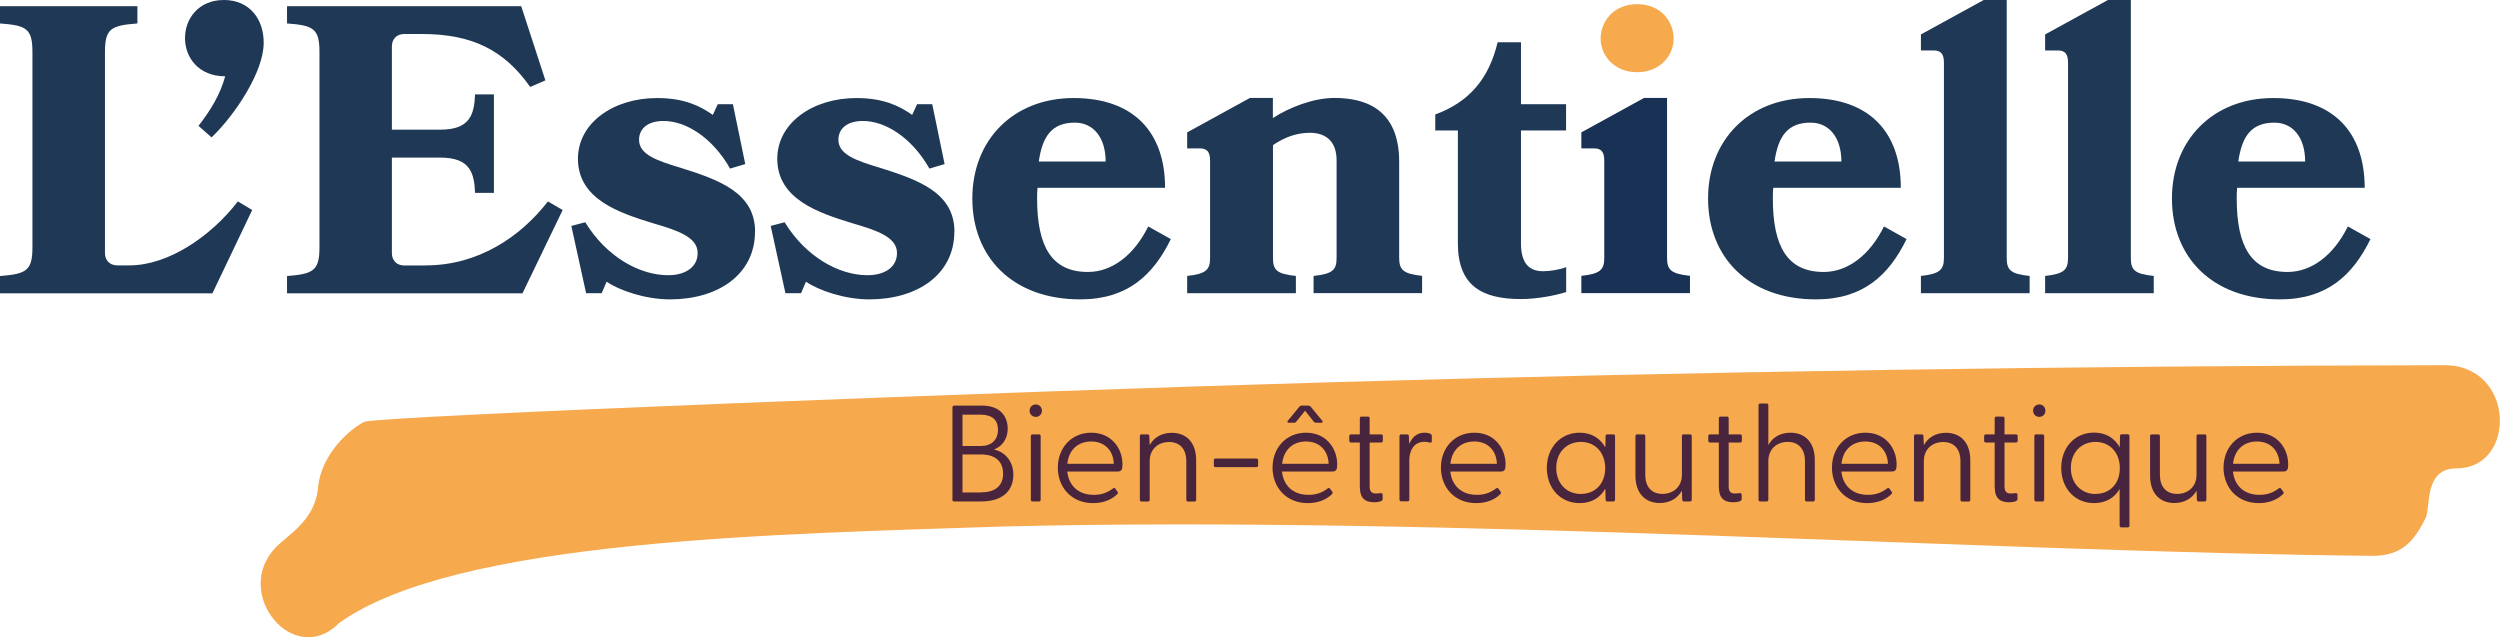
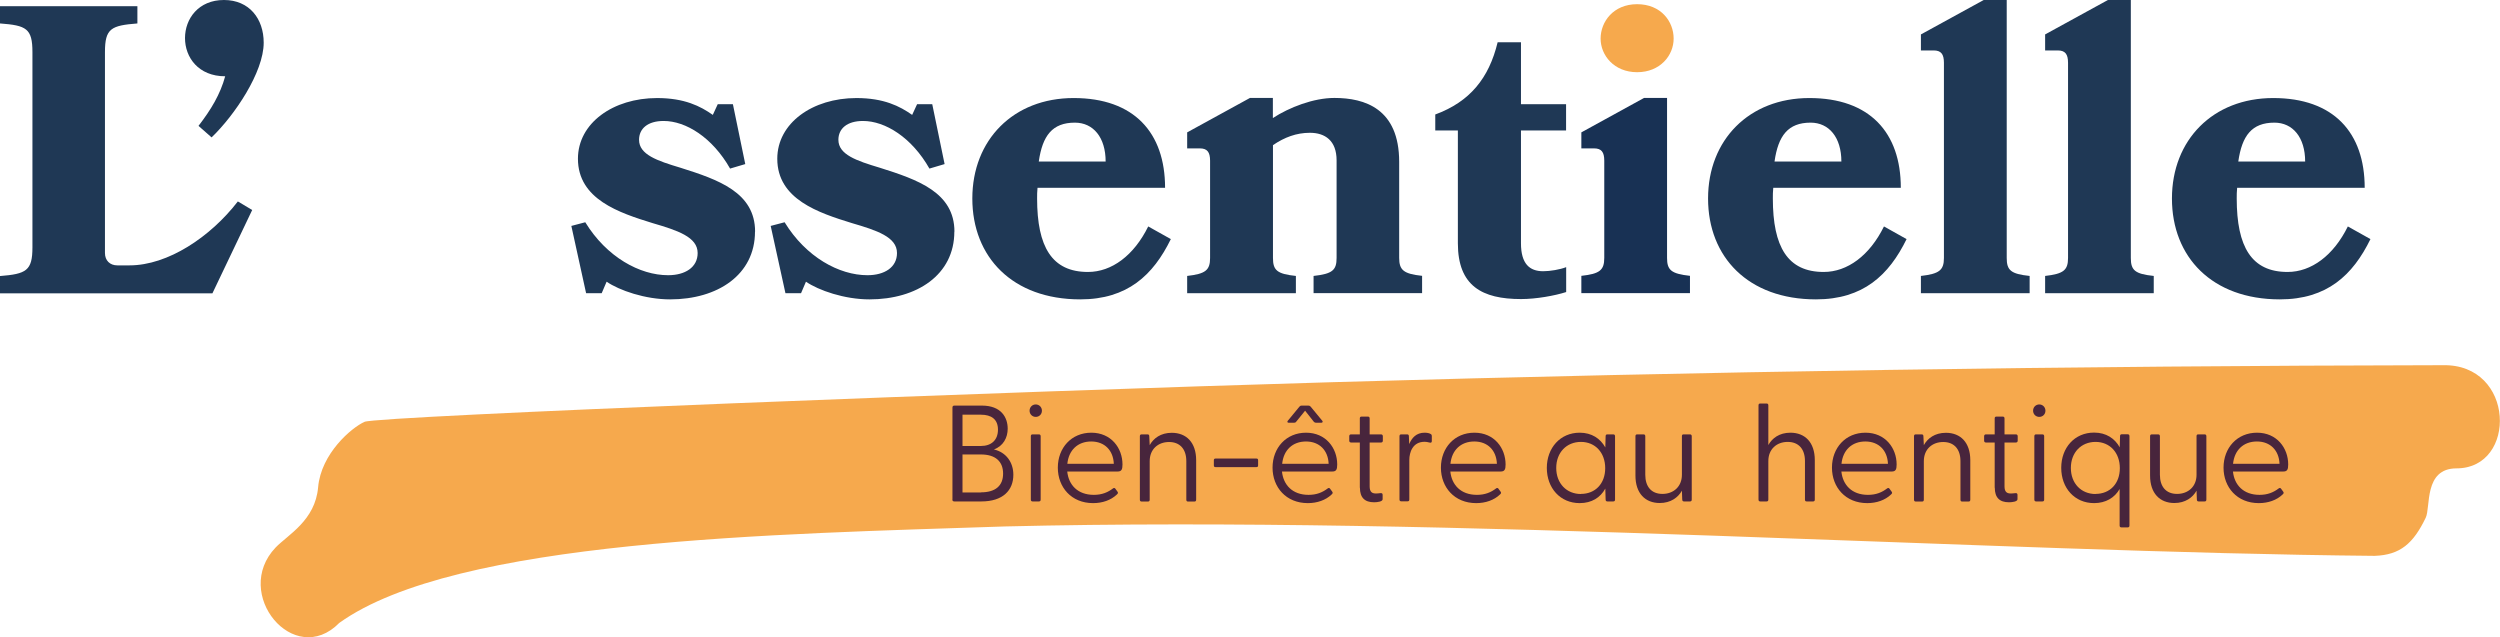
<svg xmlns="http://www.w3.org/2000/svg" id="Calque_2" data-name="Calque 2" viewBox="0 0 238.91 60.9">
  <defs>
    <style>      .cls-1 {        fill: #183154;      }      .cls-2 {        fill: #1f3855;      }      .cls-3 {        fill: #48253c;      }      .cls-4 {        fill: #f6a94d;      }    </style>
  </defs>
  <g id="Calque_4" data-name="Calque 4">
    <g>
      <g>
        <path class="cls-2" d="M12.38,25.36c3.65,0,7.72-2.7,10.35-6.11l1.37.82-3.8,7.96H0v-1.65c2.51-.2,3.1-.51,3.1-2.74V4.98c0-2.27-.59-2.55-3.1-2.74V.59h13.13v1.65c-2.51.2-3.1.47-3.1,2.74v19.2c0,.71.47,1.18,1.18,1.18h1.18Z" />
        <path class="cls-2" d="M25.2,4.08c0,2.82-2.78,6.94-4.98,9.05l-1.25-1.1c1.21-1.57,2.08-3.02,2.55-4.74-2.55,0-3.84-1.8-3.84-3.65s1.29-3.64,3.72-3.64,3.8,1.8,3.8,4.08Z" />
-         <path class="cls-2" d="M40.72,25.36c4.94,0,9.01-2.7,11.64-6.11l1.41.82-3.84,7.96h-22.5v-1.65c2.51-.2,3.1-.51,3.1-2.74V4.98c0-2.27-.59-2.55-3.1-2.74V.59h22.38l2.31,7.09-1.45.63c-2.47-3.49-5.49-5.06-10.35-5.06h-1.69c-.71,0-1.18.47-1.18,1.18v7.96h4.62c2.82,0,3.25-1.41,3.33-3.37h1.8v9.41h-1.8c-.08-1.96-.51-3.37-3.33-3.37h-4.62v9.13c0,.71.47,1.18,1.18,1.18h2.08Z" />
        <path class="cls-2" d="M72.15,22.14c0,4.12-3.57,6.47-8.11,6.47-2.39,0-4.86-.86-6.07-1.69l-.47,1.1h-1.49l-1.41-6.43,1.33-.35c2.04,3.33,5.21,5.06,7.92,5.06,1.61,0,2.82-.74,2.82-2.12,0-1.53-1.92-2.16-4.31-2.86-3.17-.98-7.13-2.27-7.13-6.15,0-3.41,3.37-5.8,7.56-5.8,2.63,0,4.15.78,5.33,1.61l.47-1.02h1.45l1.18,5.72-1.45.43c-1.69-2.98-4.23-4.55-6.35-4.55-1.53,0-2.35.74-2.35,1.8,0,1.41,1.72,2,3.96,2.67,3.61,1.14,7.13,2.35,7.13,6.11Z" />
        <path class="cls-2" d="M91.2,22.14c0,4.12-3.57,6.47-8.11,6.47-2.39,0-4.86-.86-6.07-1.69l-.47,1.1h-1.49l-1.41-6.43,1.33-.35c2.04,3.33,5.21,5.06,7.92,5.06,1.61,0,2.82-.74,2.82-2.12,0-1.53-1.92-2.16-4.31-2.86-3.17-.98-7.13-2.27-7.13-6.15,0-3.41,3.37-5.8,7.56-5.8,2.63,0,4.15.78,5.33,1.61l.47-1.02h1.45l1.18,5.72-1.45.43c-1.69-2.98-4.23-4.55-6.35-4.55-1.53,0-2.35.74-2.35,1.8,0,1.41,1.72,2,3.96,2.67,3.61,1.14,7.13,2.35,7.13,6.11Z" />
        <path class="cls-2" d="M99.15,17.95c-.04.35-.04.71-.04,1.02,0,4.62,1.41,7.02,4.86,7.02,2.27,0,4.39-1.57,5.76-4.35l2.16,1.21c-1.69,3.45-4.15,5.76-8.66,5.76-6.47,0-10.31-4.04-10.31-9.64s3.92-9.6,9.68-9.6,8.74,3.29,8.74,8.58h-12.19ZM105.66,15.44c0-2.31-1.18-3.72-2.94-3.72-2.16,0-3.1,1.25-3.45,3.72h6.39Z" />
        <path class="cls-2" d="M125.53,28.02v-1.65c1.8-.2,2.2-.55,2.2-1.72v-9.33c0-1.88-1.1-2.63-2.55-2.63-1.29,0-2.43.43-3.53,1.18v10.78c0,1.18.39,1.53,2.19,1.72v1.65h-10.39v-1.65c1.76-.2,2.19-.55,2.19-1.72v-9.29c0-.82-.27-1.18-.98-1.18h-1.21v-1.53l6-3.29h2.19v1.92c1.57-1.02,3.88-1.92,5.88-1.92,2.9,0,6.19,1.02,6.19,6.11v9.17c0,1.18.43,1.53,2.19,1.72v1.65h-10.39Z" />
        <path class="cls-2" d="M149.67,27.91c-1.1.35-2.86.67-4.31.67-3.72,0-6.04-1.25-6.04-5.33v-10.78h-2.16v-1.53c3.29-1.21,5.13-3.45,5.96-6.9h2.23v5.92h4.31v2.51h-4.31v10.78c0,1.96.82,2.67,2.12,2.67.67,0,1.61-.16,2.2-.39v2.39Z" />
        <path class="cls-1" d="M159.31,24.65v-15.29h-2.2l-5.99,3.29v1.53h1.21c.71,0,.98.35.98,1.17v9.29c0,1.18-.43,1.53-2.19,1.72v1.65h10.38v-1.65c-1.8-.2-2.19-.55-2.19-1.72Z" />
        <path class="cls-4" d="M159.94,3.69c0,1.61-1.29,3.21-3.49,3.21s-3.49-1.61-3.49-3.21,1.21-3.29,3.49-3.29,3.49,1.65,3.49,3.29Z" />
        <path class="cls-2" d="M169.46,17.95c-.04.35-.04.71-.04,1.02,0,4.62,1.41,7.02,4.86,7.02,2.27,0,4.39-1.57,5.76-4.35l2.16,1.21c-1.69,3.45-4.15,5.76-8.66,5.76-6.47,0-10.31-4.04-10.31-9.64s3.92-9.6,9.68-9.6,8.74,3.29,8.74,8.58h-12.19ZM175.97,15.44c0-2.31-1.18-3.72-2.94-3.72-2.16,0-3.1,1.25-3.45,3.72h6.39Z" />
        <path class="cls-2" d="M183.57,28.02v-1.65c1.76-.2,2.2-.55,2.2-1.72V6c0-.82-.27-1.18-.98-1.18h-1.22v-1.53l6-3.29h2.2v24.65c0,1.18.39,1.53,2.19,1.72v1.65h-10.39Z" />
        <path class="cls-2" d="M195.44,28.02v-1.65c1.76-.2,2.19-.55,2.19-1.72V6c0-.82-.27-1.18-.98-1.18h-1.21v-1.53l6-3.29h2.19v24.65c0,1.18.39,1.53,2.19,1.72v1.65h-10.39Z" />
        <path class="cls-2" d="M213.79,17.95c-.04.35-.04.71-.04,1.02,0,4.62,1.41,7.02,4.86,7.02,2.27,0,4.39-1.57,5.76-4.35l2.16,1.21c-1.69,3.45-4.15,5.76-8.66,5.76-6.47,0-10.31-4.04-10.31-9.64s3.92-9.6,9.68-9.6,8.74,3.29,8.74,8.58h-12.19ZM220.29,15.44c0-2.31-1.18-3.72-2.94-3.72-2.16,0-3.1,1.25-3.45,3.72h6.39Z" />
      </g>
      <path class="cls-4" d="M233.43,34.9c-35.35.06-70.68.6-106,1.62-30.87.89-91.35,3.24-92.59,3.79-1.24.55-4.16,3.03-4.44,6.26-.28,3.17-2.87,4.52-4.06,5.75-4.2,4.41,1.77,11.6,6.08,7.21,11.15-7.99,41.78-8.49,63.61-9.22,42.89-1.05,94.31,2.47,130.89,2.81,2.46-.08,3.71-1.19,4.89-3.64.49-1.01-.2-4.72,2.94-4.72,5.83,0,5.63-10.03-1.33-9.86Z" />
      <g>
        <path class="cls-3" d="M91.02,47.74v-8.8c0-.12.07-.18.18-.18h2.63c1.85,0,2.47,1.13,2.47,2.21,0,.85-.42,1.66-1.32,1.98,1.17.27,1.86,1.23,1.86,2.42,0,1.49-1,2.55-3.06,2.55h-2.59c-.12,0-.18-.07-.18-.18ZM93.74,42.62c.99,0,1.63-.56,1.63-1.56s-.64-1.43-1.63-1.43h-1.76v2.99h1.76ZM93.74,47.05c1.39,0,2.12-.63,2.12-1.79s-.73-1.83-2.12-1.83h-1.76v3.63h1.76Z" />
        <path class="cls-3" d="M98.39,39.25c0-.34.26-.6.59-.6s.59.26.59.6-.26.59-.59.59-.59-.26-.59-.59ZM98.51,41.69c0-.12.05-.18.17-.18h.6c.12,0,.17.07.17.18v6.05c0,.12-.05.18-.17.18h-.6c-.12,0-.17-.07-.17-.18v-6.05Z" />
        <path class="cls-3" d="M101.09,44.69c0-1.89,1.3-3.34,3.2-3.34s2.98,1.47,2.98,3.04c0,.47-.09.67-.47.67h-4.81c.13,1.27.99,2.23,2.54,2.23.78,0,1.34-.24,1.84-.62.07-.05.14-.05.2.01l.22.3c.09.12.04.18-.05.27-.57.55-1.39.83-2.28.83-2.08,0-3.37-1.52-3.37-3.39ZM106.44,44.32c-.05-1.27-.87-2.13-2.16-2.13s-2.15.83-2.28,2.13h4.44Z" />
        <path class="cls-3" d="M108.93,47.74v-6.05c0-.12.05-.18.17-.18h.55c.13,0,.18.05.18.2l.04.83c.36-.65,1.05-1.18,2.11-1.18,1.39,0,2.33.92,2.33,2.62v3.77c0,.12-.05.18-.17.18h-.61c-.12,0-.16-.07-.16-.18v-3.68c0-1.14-.6-1.83-1.65-1.83s-1.85.69-1.85,1.83v3.68c0,.12-.05.18-.17.18h-.6c-.12,0-.17-.07-.17-.18Z" />
        <path class="cls-3" d="M116,44.47v-.48c0-.12.05-.17.17-.17h3.89c.12,0,.17.05.17.17v.48c0,.12-.05.17-.17.17h-3.89c-.12,0-.17-.05-.17-.17Z" />
        <path class="cls-3" d="M121.61,44.69c0-1.89,1.3-3.34,3.2-3.34s2.98,1.47,2.98,3.04c0,.47-.09.67-.47.67h-4.81c.13,1.27.99,2.23,2.54,2.23.78,0,1.34-.24,1.84-.62.07-.05.14-.05.2.01l.22.3c.09.12.04.18-.05.27-.57.55-1.39.83-2.28.83-2.08,0-3.37-1.52-3.37-3.39ZM126.97,44.32c-.05-1.27-.87-2.13-2.16-2.13s-2.15.83-2.28,2.13h4.44ZM124.18,38.86c.07-.08.12-.1.21-.1h.65c.09,0,.14.03.21.1l1.12,1.36c.07.08.01.18-.09.18h-.52c-.09,0-.14-.03-.21-.1l-.83-1.05-.85,1.05c-.06.08-.12.1-.21.1h-.51c-.12,0-.16-.1-.09-.18l1.12-1.36Z" />
        <path class="cls-3" d="M129.95,46.61v-4.32h-.83c-.12,0-.18-.07-.18-.18v-.42c0-.12.06-.18.18-.18h.83v-1.52c0-.12.05-.18.17-.18h.6c.12,0,.17.07.17.18v1.52h1.08c.12,0,.18.07.18.18v.42c0,.12-.06.18-.18.18h-1.08v4.19c0,.5.2.68.59.68.1,0,.29-.01.4-.03.2-.03.25.04.25.17v.41c0,.22-.48.29-.82.29-.89,0-1.35-.45-1.35-1.39Z" />
        <path class="cls-3" d="M133.74,47.74v-6.05c0-.12.05-.18.17-.18h.55c.13,0,.18.05.18.2l.03.73c.25-.6.68-1.09,1.47-1.09.26,0,.47.05.59.13.08.05.1.1.1.22v.46c0,.14-.09.17-.23.13-.17-.05-.33-.07-.46-.07-1.15,0-1.46,1.02-1.46,1.74v3.77c0,.12-.05.18-.17.18h-.6c-.12,0-.17-.07-.17-.18Z" />
        <path class="cls-3" d="M137.7,44.69c0-1.89,1.3-3.34,3.2-3.34s2.98,1.47,2.98,3.04c0,.47-.09.67-.47.67h-4.81c.13,1.27.99,2.23,2.54,2.23.78,0,1.34-.24,1.84-.62.07-.05.14-.05.2.01l.22.3c.09.12.04.18-.05.27-.57.55-1.39.83-2.28.83-2.08,0-3.37-1.52-3.37-3.39ZM143.05,44.32c-.05-1.27-.87-2.13-2.16-2.13s-2.15.83-2.28,2.13h4.44Z" />
        <path class="cls-3" d="M147.82,44.72c0-1.91,1.28-3.37,3.14-3.37,1.15,0,1.98.56,2.45,1.41l.03-1.07c0-.12.05-.18.17-.18h.56c.12,0,.17.07.17.18v6.05c0,.12-.05.18-.17.18h-.56c-.12,0-.17-.07-.17-.18l-.03-1.05c-.47.86-1.3,1.39-2.45,1.39-1.86,0-3.14-1.44-3.14-3.37ZM151.08,47.2c1.37,0,2.32-.98,2.32-2.46s-.95-2.51-2.32-2.51-2.36,1.01-2.36,2.49.99,2.49,2.36,2.49Z" />
        <path class="cls-3" d="M156.29,45.46v-3.77c0-.12.05-.18.17-.18h.6c.12,0,.17.07.17.18v3.68c0,1.14.59,1.83,1.64,1.83s1.86-.69,1.86-1.83v-3.68c0-.12.04-.18.16-.18h.61c.12,0,.17.07.17.18v6.05c0,.12-.05.18-.17.18h-.56c-.13,0-.17-.05-.18-.2l-.03-.83c-.36.65-1.07,1.18-2.12,1.18-1.38,0-2.32-.92-2.32-2.62Z" />
-         <path class="cls-3" d="M164.26,46.61v-4.32h-.83c-.12,0-.18-.07-.18-.18v-.42c0-.12.06-.18.18-.18h.83v-1.52c0-.12.05-.18.17-.18h.6c.12,0,.17.07.17.18v1.52h1.08c.12,0,.18.07.18.18v.42c0,.12-.06.18-.18.18h-1.08v4.19c0,.5.2.68.59.68.1,0,.29-.01.4-.03.2-.03.25.04.25.17v.41c0,.22-.48.29-.82.29-.89,0-1.35-.45-1.35-1.39Z" />
        <path class="cls-3" d="M168.05,47.74v-9c0-.12.05-.18.17-.18h.6c.12,0,.17.07.17.18v3.79c.36-.65,1.05-1.18,2.11-1.18,1.39,0,2.33.92,2.33,2.62v3.77c0,.12-.05.18-.17.18h-.61c-.12,0-.16-.07-.16-.18v-3.68c0-1.14-.6-1.83-1.65-1.83s-1.85.69-1.85,1.83v3.68c0,.12-.05.18-.17.18h-.6c-.12,0-.17-.07-.17-.18Z" />
        <path class="cls-3" d="M175.07,44.69c0-1.89,1.3-3.34,3.2-3.34s2.98,1.47,2.98,3.04c0,.47-.09.67-.47.67h-4.81c.13,1.27.99,2.23,2.54,2.23.78,0,1.34-.24,1.84-.62.07-.05.14-.05.2.01l.22.3c.09.12.04.18-.05.27-.57.55-1.39.83-2.28.83-2.08,0-3.37-1.52-3.37-3.39ZM180.42,44.32c-.05-1.27-.87-2.13-2.16-2.13s-2.15.83-2.28,2.13h4.44Z" />
        <path class="cls-3" d="M182.91,47.74v-6.05c0-.12.05-.18.17-.18h.55c.13,0,.18.05.18.2l.04.83c.36-.65,1.05-1.18,2.11-1.18,1.39,0,2.33.92,2.33,2.62v3.77c0,.12-.05.18-.17.18h-.61c-.12,0-.16-.07-.16-.18v-3.68c0-1.14-.6-1.83-1.65-1.83s-1.85.69-1.85,1.83v3.68c0,.12-.05.18-.17.18h-.6c-.12,0-.17-.07-.17-.18Z" />
        <path class="cls-3" d="M190.62,46.61v-4.32h-.83c-.12,0-.18-.07-.18-.18v-.42c0-.12.07-.18.18-.18h.83v-1.52c0-.12.05-.18.17-.18h.6c.12,0,.17.07.17.18v1.52h1.08c.12,0,.18.07.18.18v.42c0,.12-.07.18-.18.18h-1.08v4.19c0,.5.2.68.59.68.1,0,.29-.01.4-.03.2-.03.25.04.25.17v.41c0,.22-.48.29-.82.29-.89,0-1.35-.45-1.35-1.39Z" />
        <path class="cls-3" d="M194.29,39.25c0-.34.26-.6.59-.6s.59.26.59.6-.26.59-.59.59-.59-.26-.59-.59ZM194.41,41.69c0-.12.05-.18.17-.18h.6c.12,0,.17.07.17.18v6.05c0,.12-.05.18-.17.18h-.6c-.12,0-.17-.07-.17-.18v-6.05Z" />
        <path class="cls-3" d="M202.56,50.23v-3.5c-.47.83-1.32,1.35-2.44,1.35-1.86,0-3.14-1.44-3.14-3.37s1.28-3.37,3.14-3.37c1.15,0,1.98.56,2.45,1.41l.03-1.07c0-.12.05-.18.17-.18h.56c.12,0,.17.07.17.18v8.54c0,.12-.05.18-.17.18h-.6c-.12,0-.17-.07-.17-.18ZM200.26,47.2c1.37,0,2.32-.98,2.32-2.46s-.95-2.51-2.32-2.51-2.36,1.01-2.36,2.49.99,2.49,2.36,2.49Z" />
        <path class="cls-3" d="M205.47,45.46v-3.77c0-.12.05-.18.17-.18h.6c.12,0,.17.07.17.18v3.68c0,1.14.59,1.83,1.64,1.83s1.86-.69,1.86-1.83v-3.68c0-.12.04-.18.16-.18h.61c.12,0,.17.07.17.18v6.05c0,.12-.05.18-.17.18h-.56c-.13,0-.17-.05-.18-.2l-.03-.83c-.36.65-1.07,1.18-2.12,1.18-1.38,0-2.32-.92-2.32-2.62Z" />
        <path class="cls-3" d="M212.49,44.69c0-1.89,1.3-3.34,3.2-3.34s2.98,1.47,2.98,3.04c0,.47-.09.67-.47.67h-4.81c.13,1.27.99,2.23,2.54,2.23.78,0,1.34-.24,1.84-.62.07-.05.14-.05.2.01l.22.3c.09.12.04.18-.05.27-.57.55-1.39.83-2.28.83-2.08,0-3.37-1.52-3.37-3.39ZM217.84,44.32c-.05-1.27-.87-2.13-2.16-2.13s-2.15.83-2.28,2.13h4.44Z" />
      </g>
    </g>
  </g>
</svg>